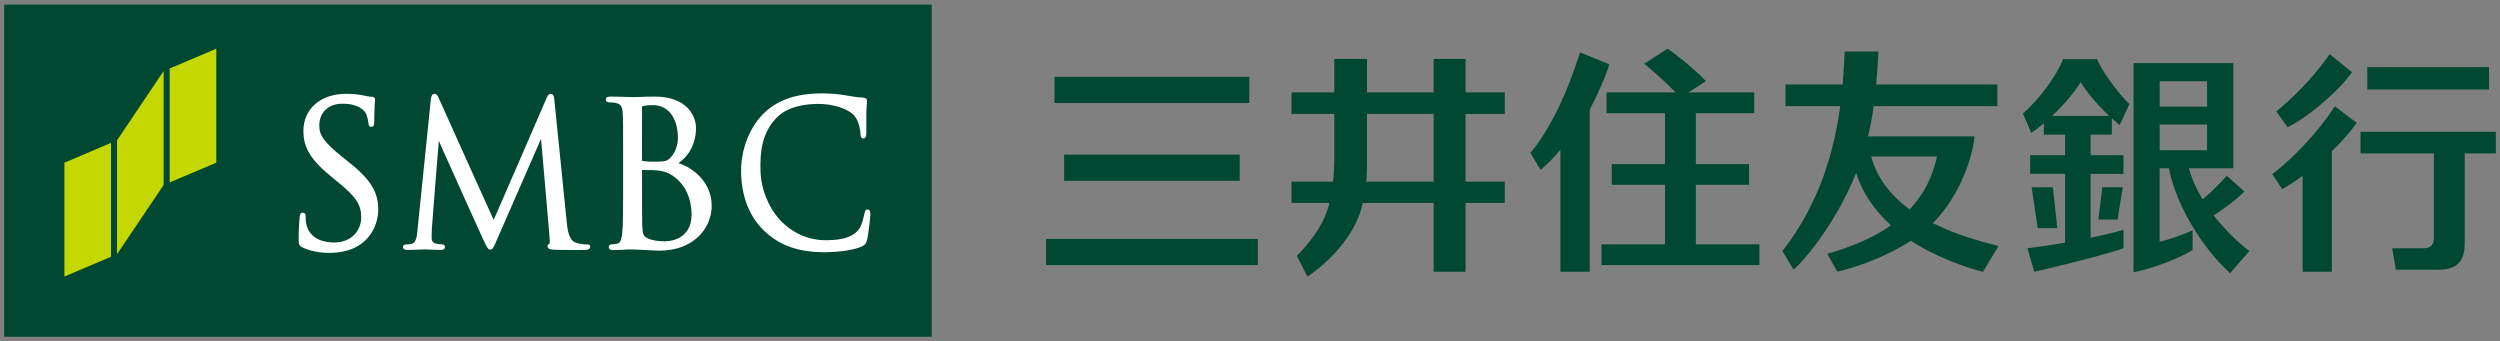
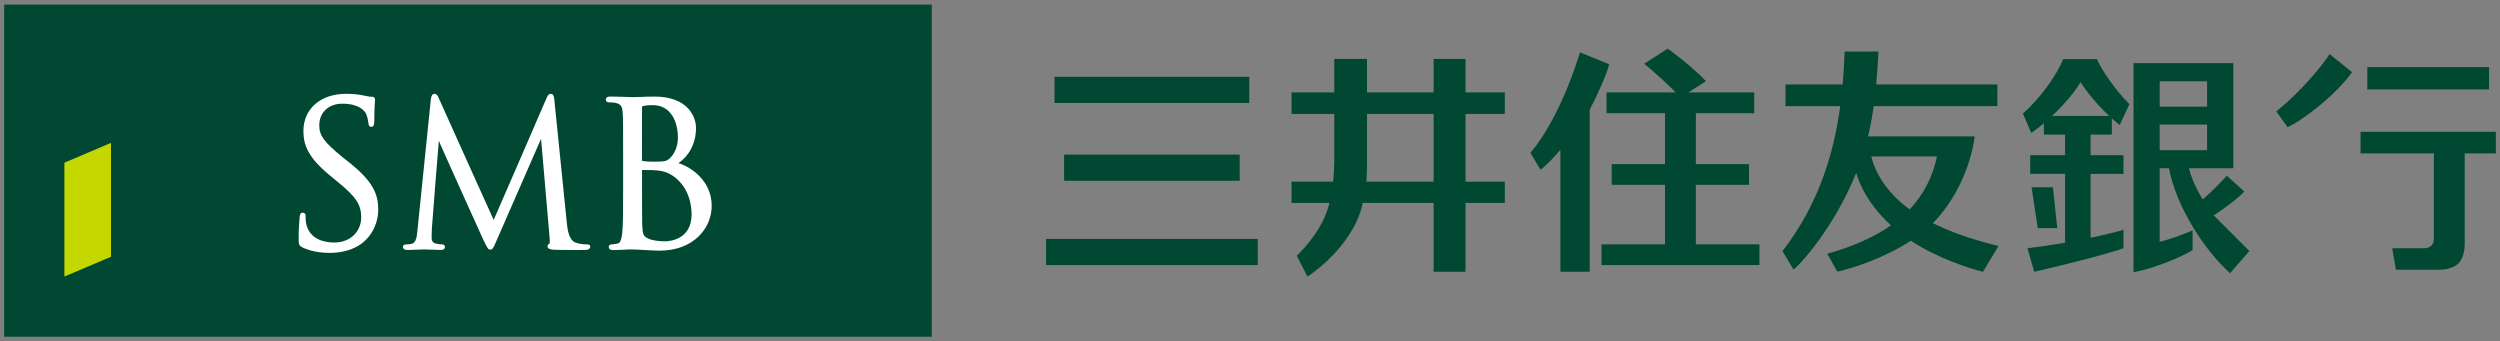
<svg xmlns="http://www.w3.org/2000/svg" id="layout" version="1.1" viewBox="0 0 227 31">
  <rect x="0" y="0" width="227" height="31" fill="#808080" stroke="none" />
  <defs>
    <style>
      .st0 {
        fill: #004831;
      }

      .st1 {
        fill: #fff;
      }

      .st2 {
        fill: #c4d700;
      }
    </style>
  </defs>
  <g>
    <path class="st0" d="M130.174,5.35v3.037h-6.05v-3.037h-2.971v3.037h-3.882v1.961h3.882v4.209c0,.393-.044,1.421-.108,1.936h-3.773v1.931h3.436c-.495,2.19-2.143,3.995-2.958,4.801l.963,1.886c.968-.599,4.318-3.207,5.024-6.687h6.438v6.252h2.896v-6.252h3.566v-1.931h-3.566v-6.145h3.566v-1.961h-3.566v-3.037h-2.896ZM130.174,10.348v6.145h-6.108c.024-.263.057-1.133.057-1.379v-4.766h6.05Z" />
    <g>
      <rect class="st0" x="214.952" y="6.094" width="11.055" height="2.028" />
      <path class="st0" d="M214.338,11.971v1.956h6.657v7.771c0,.56-.39.845-.898.845h-2.886l.34,1.952h3.736c1.68,0,2.509-.607,2.509-2.433v-8.135h2.824v-1.956h-12.282Z" />
-       <path class="st0" d="M206.313,15.811l.919,1.362c.642-.373,1.259-.779,1.843-1.204v8.707h2.66v-10.946c.958-.929,1.73-1.831,2.26-2.574l-1.994-1.504c-1.372,2.153-3.716,4.692-5.689,6.159Z" />
      <path class="st0" d="M213.568,6.558l-2.042-1.645c-1.424,2.147-3.704,4.311-4.839,5.207l1.025,1.423c1.456-.654,4.42-2.98,5.856-4.985Z" />
    </g>
    <g>
      <path class="st0" d="M153.985,22.182v-5.4h4.827v-1.881h-4.827v-4.622h5.3v-1.891h-5.979l.023-.011,1.571-1.008c-.962-1.032-2.867-2.553-3.479-2.948l-2.129,1.365c.718.574,2.072,1.795,2.861,2.603h-6.278v1.891h5.308v4.622h-4.84v1.881h4.84v5.4h-5.767v1.887h14.339v-1.887h-5.771Z" />
      <path class="st0" d="M146.114,5.837l-2.65-1.084c-.332,1.068-1.883,6.005-4.501,9.127l.914,1.54c.589-.461,1.205-1.116,1.807-1.824v11.08h2.659v-14.707c.678-1.292,1.621-3.405,1.771-4.131Z" />
    </g>
    <g>
      <rect class="st0" x="96.621" y="14.039" width="15.943" height="2.377" />
      <rect class="st0" x="95.751" y="6.974" width="17.683" height="2.378" />
      <rect class="st0" x="94.982" y="21.692" width="19.22" height="2.378" />
    </g>
    <path class="st0" d="M181.465,22.339c-1.473-.374-3.656-.94-5.963-2.074,1.954-1.974,3.416-4.974,3.801-7.88h-9.685c.214-.88.381-1.795.515-2.749h11.227v-1.967h-11.002c.089-.959.153-1.955.203-2.988h-3.066c-.017.488-.084,1.893-.183,2.988h-5.188v1.967h4.969c-.534,3.952-1.795,8.705-5.245,13.167l1.004,1.673c.327-.182,3.594-3.568,5.692-8.78.569,1.89,1.759,3.488,3.156,4.764-1.453,1.021-3.344,1.896-5.789,2.584l.925,1.623c1.288-.291,4.155-1.174,6.668-2.81,2.352,1.539,5.1,2.456,6.551,2.823l1.409-2.341ZM169.914,14.208h5.965c-.378,1.748-1.131,3.376-2.487,4.805-1.692-1.242-3.013-2.9-3.478-4.805Z" />
    <g>
      <path class="st0" d="M191.756,12.221l.002-1.471c.23.206.467.407.711.6l.882-1.893c-1.199-1.173-2.554-3.124-2.947-4.091h-3.072c-.537,1.388-2.085,3.599-3.654,4.936l.761,1.771c.393-.275.776-.572,1.144-.881v1.03h1.926v1.869h-3.167v1.693h3.167v6.252c-.892.161-2.266.366-3.417.5l.614,2.139c2.932-.665,7-1.706,8.104-2.142l.002-1.67c-.775.233-2.014.528-2.987.724v-5.802h2.986v-1.693h-2.986v-1.869h1.934ZM186.327,10.528c1.209-1.134,2.162-2.322,2.587-3.076.49.794,1.431,1.984,2.602,3.076h-5.189Z" />
      <polygon class="st0" points="186.406 17.004 184.469 17.004 185.028 20.713 186.799 20.713 186.406 17.004" />
-       <path class="st0" d="M201.002,19.553c.498-.285,2.19-1.507,2.78-2.164l-1.591-1.439c-.524.615-1.668,1.749-2.195,2.148-.541-.889-.985-1.841-1.244-2.822h4.037V5.731h-9.065v18.979c1.718-.275,4.445-1.404,5.362-2.005v-1.802c-.516.274-2.201.887-2.989,1.045v-6.671h.845c.613,3.279,3.004,7.222,5.547,9.53l1.753-2.014c-.91-.683-2.148-1.829-3.242-3.24ZM196.1,7.378h4.303v2.307h-4.303v-2.307ZM196.1,13.638v-2.331h4.303v2.331h-4.303Z" />
-       <polygon class="st0" points="192.27 19.932 192.753 17.004 190.889 17.004 190.535 19.932 192.27 19.932" />
+       <path class="st0" d="M201.002,19.553c.498-.285,2.19-1.507,2.78-2.164l-1.591-1.439c-.524.615-1.668,1.749-2.195,2.148-.541-.889-.985-1.841-1.244-2.822h4.037V5.731h-9.065v18.979c1.718-.275,4.445-1.404,5.362-2.005v-1.802c-.516.274-2.201.887-2.989,1.045v-6.671h.845c.613,3.279,3.004,7.222,5.547,9.53l1.753-2.014ZM196.1,7.378h4.303v2.307h-4.303v-2.307ZM196.1,13.638v-2.331h4.303v2.331h-4.303Z" />
    </g>
  </g>
  <g>
    <rect class="st0" x="27.412" y="-26.614" width="30.16" height="84.223" transform="translate(26.994 57.989) rotate(-90)" />
    <g>
      <g>
        <polygon class="st2" points="5.847 14.772 5.847 25.11 10.078 23.314 10.078 12.971 5.847 14.772" />
-         <polygon class="st2" points="15.407 6.217 15.407 16.562 19.641 14.772 19.641 4.42 15.407 6.217" />
-         <polygon class="st2" points="10.626 12.741 10.626 23.081 14.859 16.796 14.859 6.445 10.626 12.741" />
      </g>
      <g>
        <path class="st1" d="M27.55,11.902c0,1.24.409,2.394,2.403,4.026l.817.675c1.587,1.313,2.027,1.986,2.027,3.15,0,1.124-.844,2.267-2.455,2.267-.666,0-2.229-.164-2.545-1.733-.047-.242-.047-.484-.047-.643,0-.099,0-.332-.266-.332-.251,0-.263.277-.276.415l-.017.215c-.03.371-.073.98-.073,1.708,0,.493.011.644.337.81h0c.7.334,1.517.5,2.491.5,1.097,0,2.071-.271,2.804-.785,1.177-.836,1.595-2.149,1.595-3.109,0-1.419-.44-2.583-2.69-4.356l-.506-.4c-1.728-1.417-2.158-1.992-2.158-2.927,0-1.175.845-1.968,2.09-1.968,1.499,0,2.002.623,2.147.888.096.178.203.646.222.852.007.139.038.363.277.363.26,0,.26-.363.26-.551,0-.967.041-1.539.057-1.78l.012-.145c0-.17-.104-.259-.313-.259-.125,0-.256-.006-.603-.087-.524-.122-1.066-.178-1.715-.178-2.321,0-3.877,1.36-3.877,3.387Z" />
        <path class="st1" d="M49.636,8.887c.005.015-4.785,11.031-4.811,11.083-.029-.033-5.005-11.104-5.005-11.104-.069-.166-.163-.347-.37-.347-.241,0-.296.301-.323.433,0,.007-1.213,11.869-1.213,11.869-.059.632-.114,1.228-.55,1.321-.241.048-.318.048-.479.048-.17,0-.3.093-.3.217,0,.11.053.289.412.289.295,0,.825-.025,1.038-.033.221-.011.283-.011.283-.011h.418c.202,0,.805.034,1.235.044.144.007.428,0,.428-.289,0-.124-.122-.221-.271-.221-.17,0-.324-.011-.597-.082-.197-.04-.337-.223-.337-.436,0-.31,0-.627.018-.912,0,0,.617-7.985.634-7.985-.042,0,4.064,9.059,4.064,9.059.34.688.41.833.604.833.218,0,.283-.146.551-.768.01-.004,4.062-9.293,4.062-9.293l.772,8.917c.007.111.007.2.018.281.004.145.004.315-.029.328-.145.054-.172.153-.172.239,0,.23.257.286.58.306.653.037,2.455.023,2.817.023.445,0,.48-.222.48-.289,0-.065-.023-.217-.261-.217-.163,0-.582,0-1.049-.152-.65-.232-.755-1.217-.817-1.808l-1.126-11.104c-.018-.255-.054-.606-.334-.606-.218,0-.313.232-.367.369Z" />
        <path class="st1" d="M58.297,9.696c0-.03,0-.04.109-.069.251-.063.613-.084.839-.084,1.701,0,2.308,1.536,2.308,2.975,0,.656-.224,1.288-.619,1.738-.345.389-.546.425-1.546.425-.627,0-.943-.048-1.064-.068-.013-.006-.034-.022-.034-.07,0-.039.007-4.847.007-4.847ZM58.146,8.801l-.675.019-.233-.006c-.39-.017-1.197-.045-1.809-.045-.102,0-.419,0-.419.272,0,.145.113.254.274.254.152,0,.449.008.579.043.5.106.641.3.676.907.04.574.04,1.086.04,3.9v3.181c0,1.696,0,3.16-.088,3.911-.081.54-.161.828-.418.878-.201.048-.39.071-.516.071-.197,0-.284.122-.284.239,0,.284.321.284.427.284.387,0,.945-.037,1.352-.057h.419s.695.029.695.029c.604.035,1.444.079,1.709.079,3.117,0,4.747-2.049,4.747-4.071,0-2.201-1.764-3.484-3.018-3.879.918-.616,1.593-1.745,1.593-3.195,0-1.059-.79-2.846-3.751-2.846-.486,0-.936.013-1.3.033ZM58.85,21.658c-.477-.235-.481-.403-.539-1.227v-.074c-.014-.263-.014-2.54-.014-3.895v-1.025c.754,0,1.212.011,1.359.036h.012c.422.05.852.106,1.441.502,1.526,1.055,1.688,2.799,1.688,3.502,0,2.364-2.163,2.436-2.413,2.436-.166,0-1.026-.015-1.534-.255Z" />
-         <path class="st1" d="M69.053,10.607c-1.362,1.56-1.809,3.64-1.763,5.074.058,2.282.802,4.095,2.211,5.385,1.435,1.317,3.237,1.894,5.677,1.832,1.004-.024,2.334-.179,3.057-.512.335-.171.391-.239.497-.615.152-.636.305-2.221.303-2.355-.01-.365-.18-.398-.263-.398-.226.004-.245.238-.285.388-.074.348-.228,1.092-.547,1.471-.62.73-1.564.903-2.792.935-1.65.044-3.182-.612-4.329-1.845-1.077-1.182-1.722-2.811-1.767-4.48-.042-1.539.084-3.298,1.346-4.67.797-.889,2.015-1.338,3.724-1.38,1.501-.039,2.76.44,3.289.904.41.353.639.974.715,1.73.017.216.015.507.27.501.259-.007.268-.308.268-.509v-.635c0-.391-.001-.878,0-1.225.012-.398.032-.63.047-.783l.015-.24c-.004-.198-.115-.297-.351-.317-.507-.018-1.031-.109-1.63-.211l-.067-.014c-1.006-.169-2.058-.165-2.462-.149-2.275.064-3.961.755-5.164,2.119ZM69.501,21.066h0Z" />
      </g>
    </g>
  </g>
</svg>